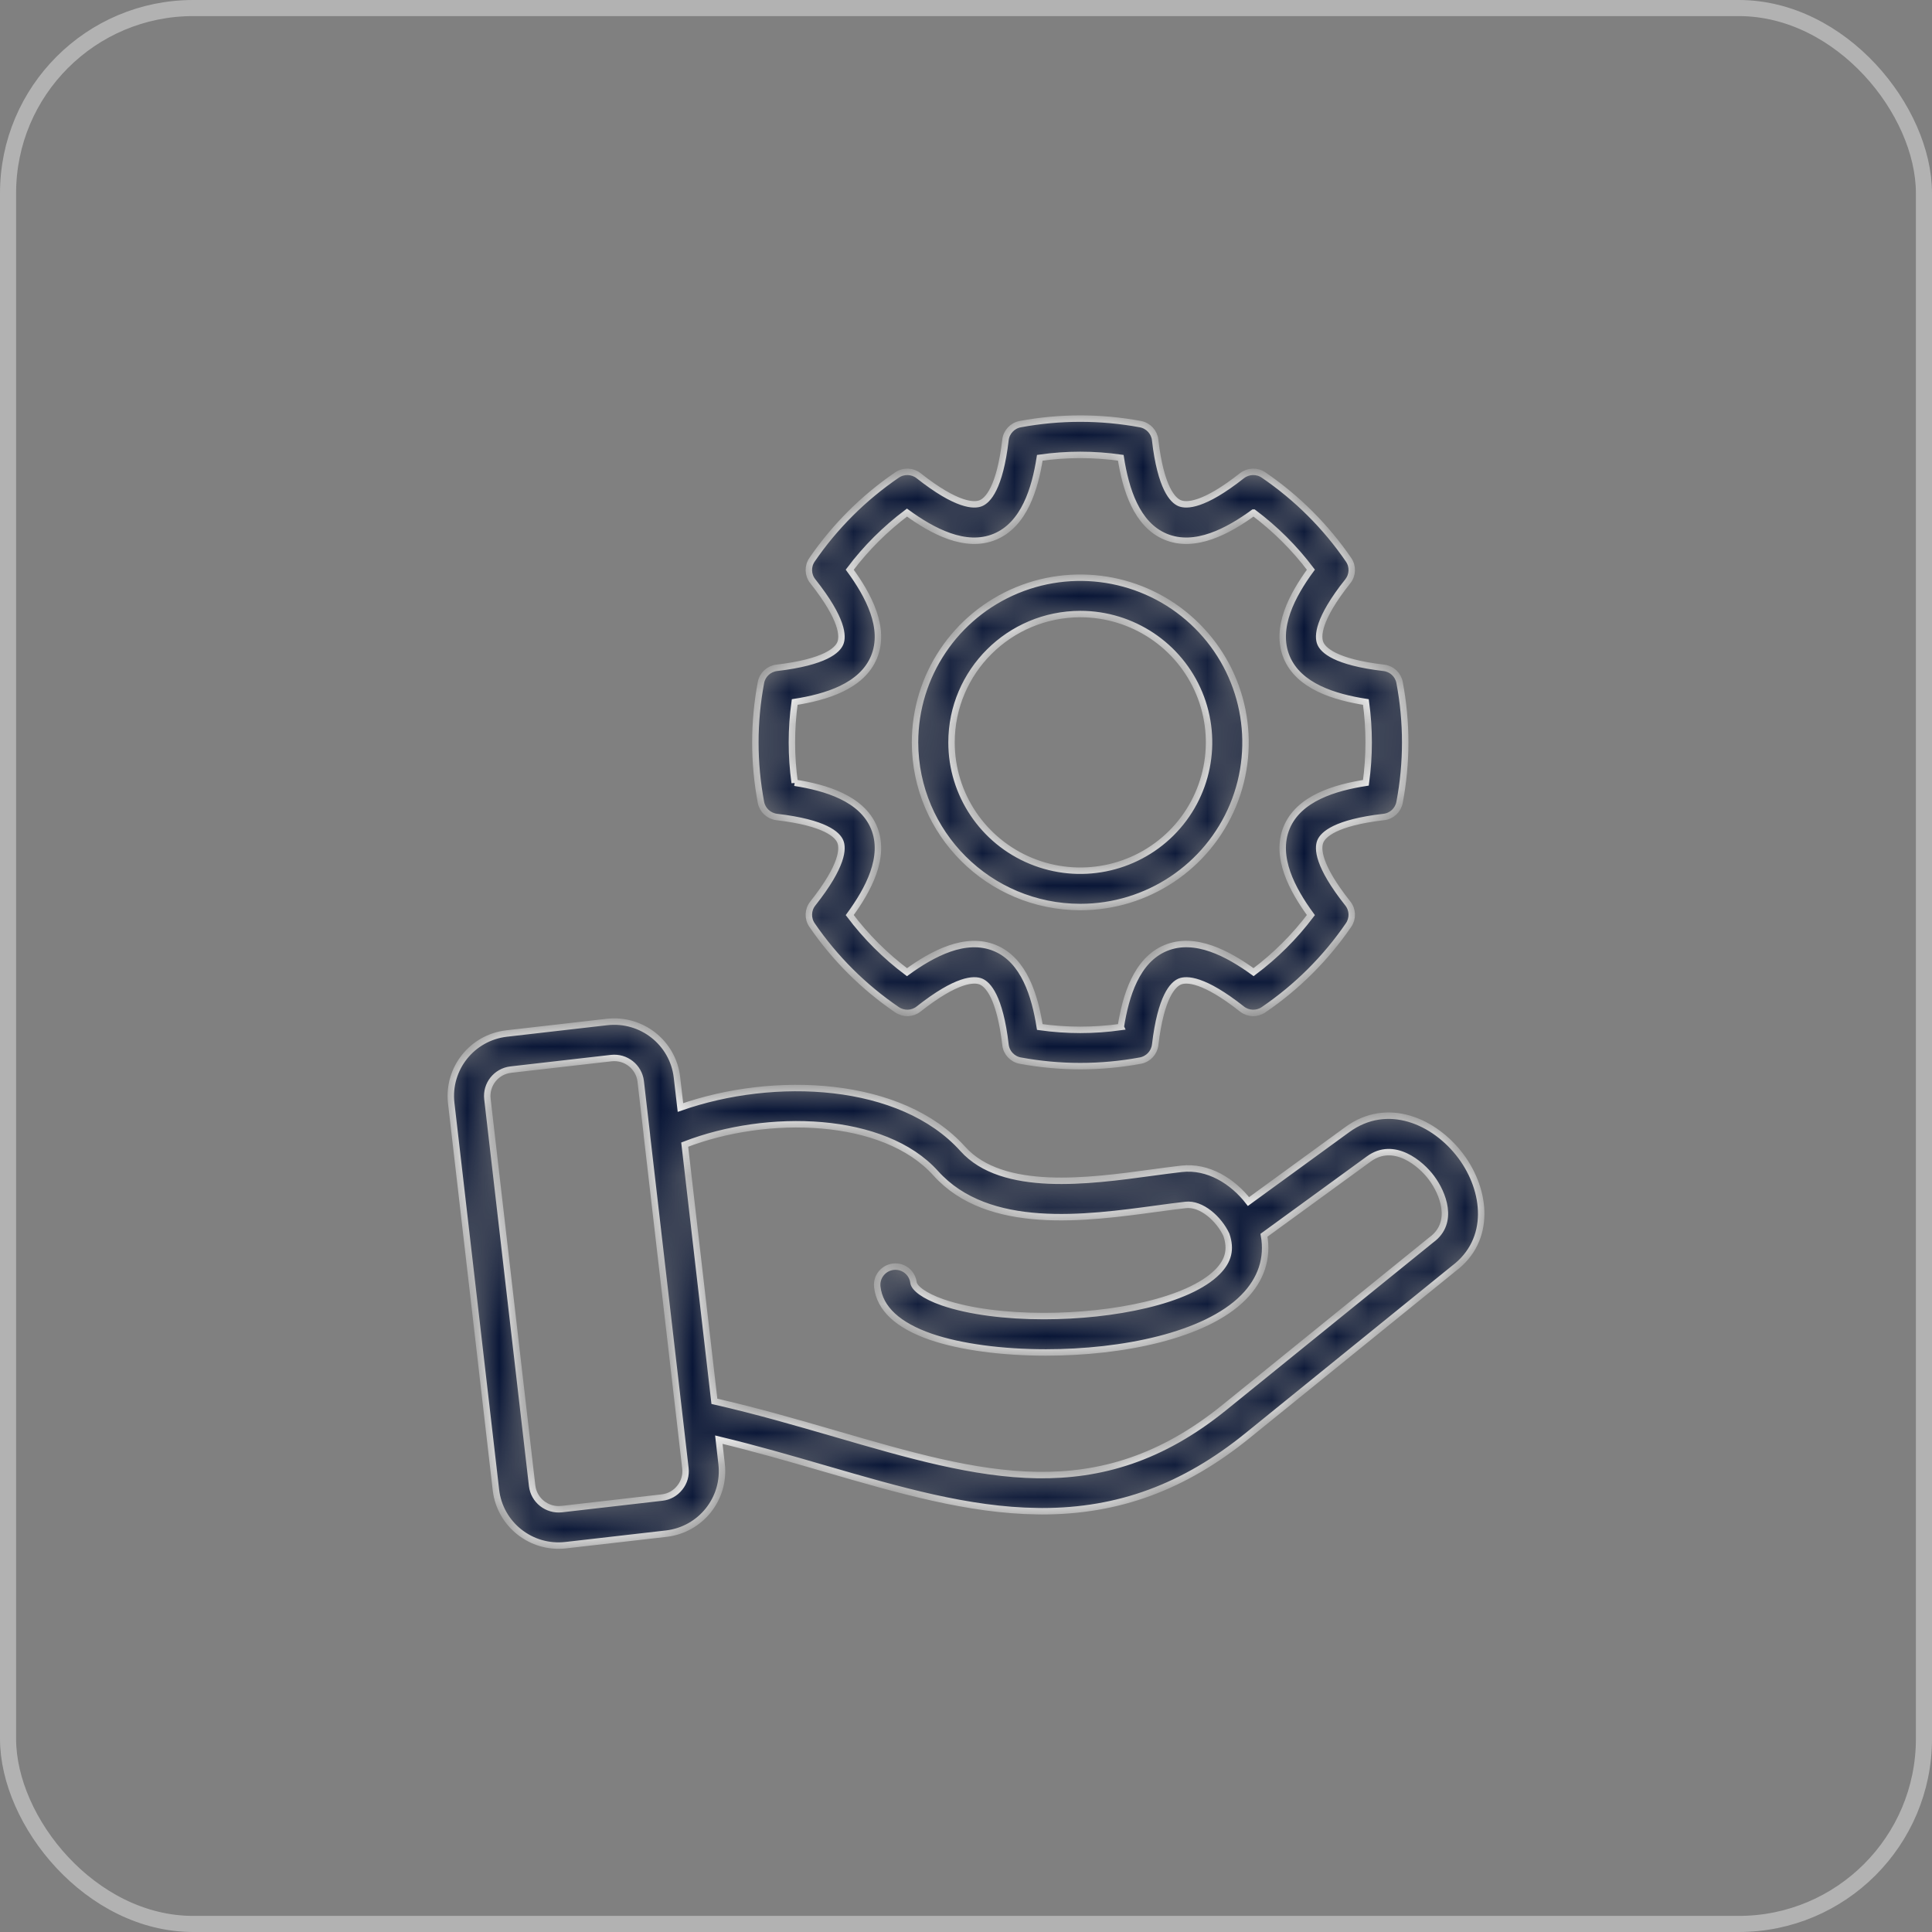
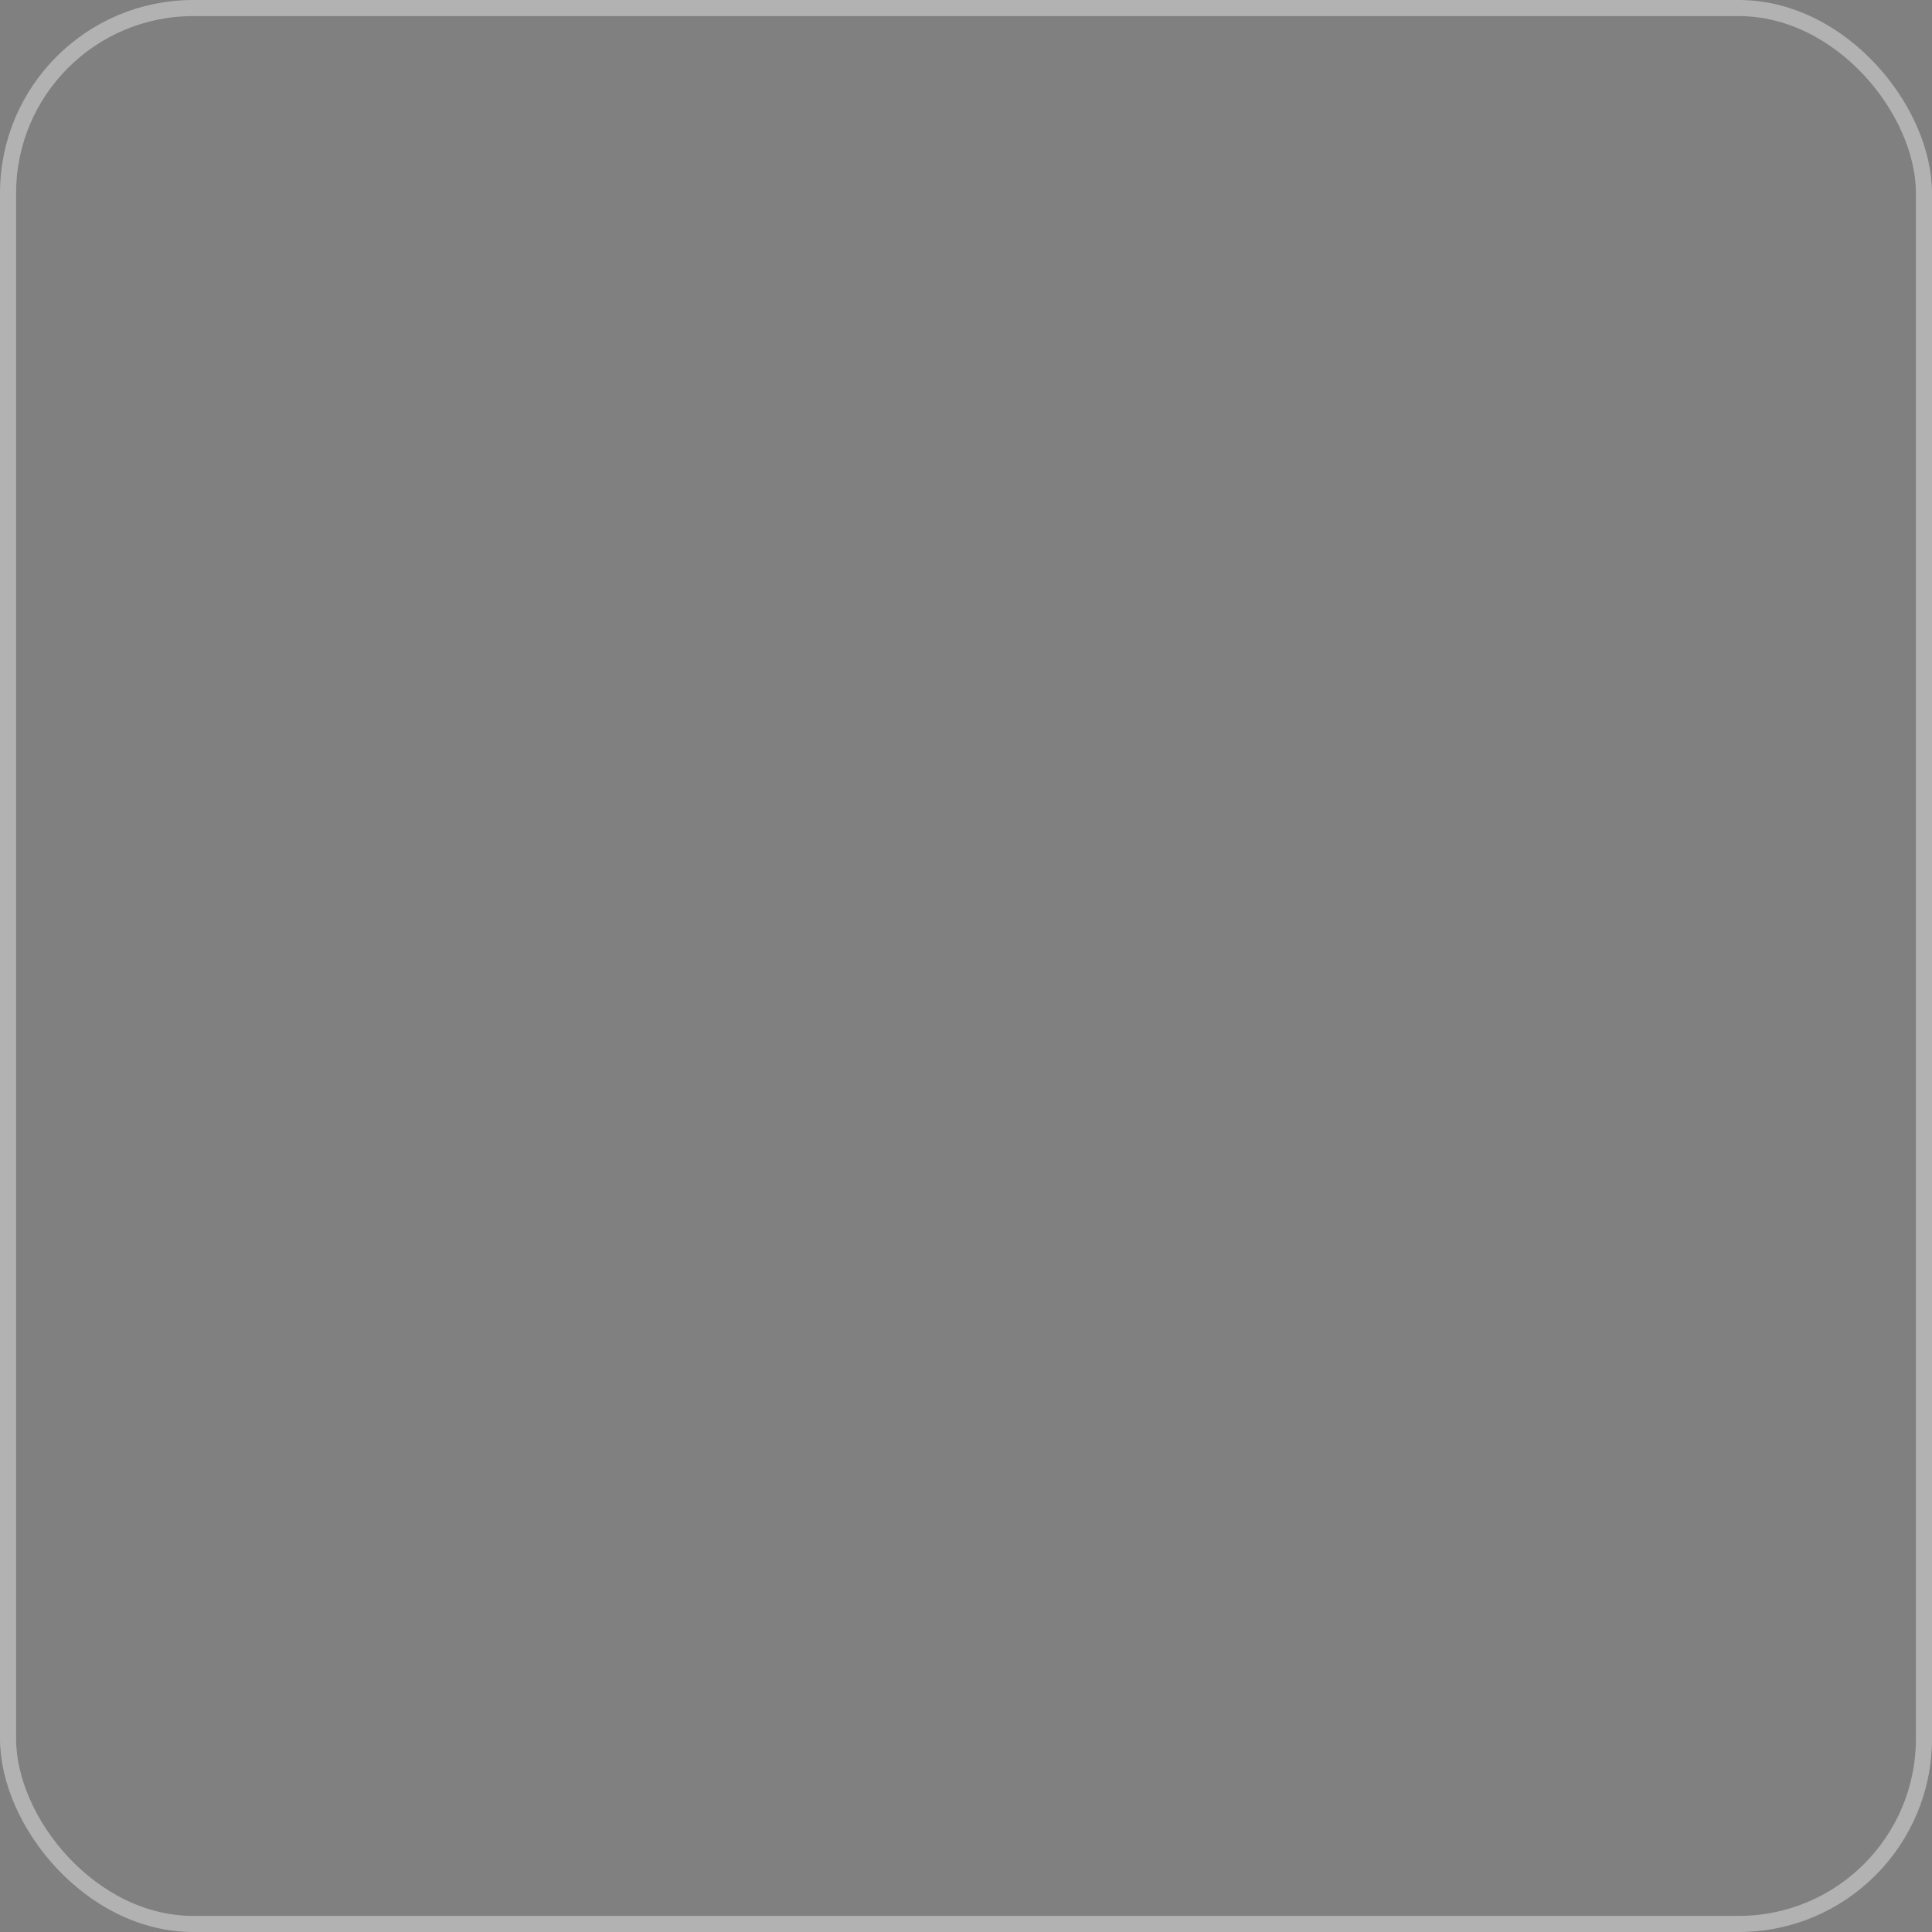
<svg xmlns="http://www.w3.org/2000/svg" preserveAspectRatio="none" width="100%" height="100%" overflow="visible" style="display: block;" viewBox="0 0 60 60" fill="none">
  <rect x="0" y="0" width="60" height="60" fill="#808080" stroke="none" />
  <g id="Frame 2085662598">
    <rect x="0.25" y="0.25" width="59.5" height="59.5" rx="5.75" stroke="#B2B2B2" stroke-width="0.5" />
    <g id="Vector">
      <mask id="path-2-inside-1_0_17" fill="white">
-         <path d="M45.375 35.914C44.557 34.813 43.082 34.173 41.841 35.081L38.773 37.315C38.282 36.683 37.518 36.204 36.692 36.299C36.405 36.331 36.099 36.374 35.775 36.417C33.816 36.684 31.134 37.05 29.902 35.682C27.982 33.547 24.039 33.373 21.132 34.395L21.023 33.452C20.897 32.384 19.927 31.618 18.853 31.739L15.732 32.097C14.66 32.222 13.891 33.188 14.013 34.258L15.402 46.274C15.527 47.343 16.497 48.11 17.57 47.987L20.691 47.629C21.765 47.503 22.532 46.538 22.41 45.468L22.324 44.71C23.461 44.983 24.556 45.3 25.618 45.609C27.912 46.275 30.078 46.905 32.219 46.931C32.267 46.931 32.315 46.933 32.363 46.933C34.737 46.933 36.769 46.184 38.745 44.583L45.148 39.395C46.332 38.508 46.16 36.974 45.375 35.914L45.375 35.914ZM21.112 46.2C20.977 46.373 20.779 46.484 20.562 46.508L17.442 46.867H17.441C16.989 46.917 16.58 46.594 16.526 46.144L15.137 34.128C15.086 33.678 15.41 33.27 15.862 33.218L18.983 32.86C19.436 32.809 19.844 33.131 19.898 33.582L20.09 35.246V35.257L21.106 44.04C21.106 44.043 21.107 44.044 21.107 44.046L21.286 45.598C21.311 45.814 21.249 46.031 21.112 46.2ZM44.461 38.498C44.454 38.502 44.448 38.508 44.441 38.513L38.029 43.707C34.093 46.896 30.493 45.851 25.935 44.525C24.735 44.177 23.498 43.817 22.186 43.519L21.264 35.547C23.839 34.551 27.454 34.651 29.059 36.436C30.692 38.25 33.718 37.836 35.927 37.535C36.244 37.492 36.544 37.451 36.821 37.42C37.311 37.363 37.854 37.852 38.085 38.344C38.24 38.794 38.155 39.151 37.81 39.499C36.913 40.403 34.583 40.872 32.418 40.872C31.238 40.872 30.108 40.732 29.285 40.45C28.678 40.241 28.389 39.991 28.37 39.834V39.836C28.352 39.686 28.277 39.551 28.16 39.458C28.042 39.364 27.892 39.322 27.742 39.339C27.593 39.357 27.457 39.432 27.364 39.549C27.27 39.666 27.228 39.816 27.245 39.966C27.323 40.64 27.885 41.162 28.914 41.517C29.826 41.83 31.118 42.002 32.48 42.002C34.848 42.002 37.431 41.484 38.614 40.293C39.166 39.737 39.383 39.075 39.254 38.362L42.509 35.993C43.285 35.424 44.127 36.131 44.462 36.586C44.803 37.043 45.185 37.962 44.461 38.498ZM24.123 25.373C25.637 25.549 26.01 25.925 26.096 26.134C26.183 26.341 26.187 26.868 25.242 28.06C25.088 28.253 25.079 28.524 25.218 28.728C25.926 29.761 26.821 30.653 27.857 31.358C28.062 31.498 28.334 31.489 28.528 31.336C29.724 30.393 30.254 30.397 30.464 30.483C30.672 30.569 31.049 30.939 31.227 32.449H31.226C31.255 32.695 31.441 32.892 31.684 32.938C32.918 33.167 34.182 33.167 35.416 32.938C35.66 32.892 35.845 32.695 35.875 32.449C36.052 30.941 36.43 30.571 36.638 30.483C36.846 30.397 37.374 30.393 38.57 31.336C38.765 31.489 39.037 31.498 39.241 31.358C40.278 30.653 41.173 29.761 41.881 28.728C42.021 28.523 42.012 28.253 41.858 28.059C40.913 26.868 40.918 26.34 41.004 26.131C41.09 25.923 41.461 25.548 42.975 25.372V25.373C43.222 25.345 43.42 25.159 43.465 24.916C43.698 23.687 43.698 22.426 43.465 21.197C43.42 20.954 43.222 20.769 42.975 20.74C41.461 20.563 41.09 20.187 41.004 19.978C40.918 19.77 40.913 19.242 41.858 18.05V18.051C42.012 17.858 42.021 17.587 41.881 17.384C41.173 16.351 40.278 15.459 39.241 14.752C39.037 14.612 38.765 14.622 38.57 14.774C37.373 15.717 36.845 15.713 36.635 15.627C36.427 15.541 36.05 15.171 35.873 13.661L35.875 13.662C35.845 13.417 35.66 13.218 35.416 13.172C34.182 12.943 32.918 12.943 31.684 13.172C31.441 13.218 31.254 13.417 31.226 13.662C31.049 15.171 30.67 15.541 30.462 15.627C30.254 15.713 29.724 15.717 28.528 14.774C28.334 14.622 28.062 14.612 27.857 14.752C26.821 15.459 25.926 16.351 25.218 17.384C25.079 17.587 25.088 17.858 25.242 18.051C26.187 19.244 26.183 19.77 26.096 19.979C26.01 20.187 25.639 20.562 24.123 20.74H24.122C23.877 20.77 23.677 20.954 23.632 21.197C23.401 22.426 23.401 23.687 23.632 24.916C23.677 25.159 23.877 25.343 24.123 25.373ZM24.68 21.802C25.643 21.651 26.763 21.32 27.141 20.411C27.52 19.501 26.963 18.477 26.389 17.692C26.895 17.021 27.494 16.424 28.167 15.919C28.954 16.491 29.982 17.047 30.894 16.67C31.808 16.291 32.142 15.177 32.292 14.217C33.126 14.098 33.973 14.098 34.807 14.217C34.957 15.177 35.29 16.293 36.202 16.67C37.115 17.047 38.142 16.492 38.929 15.919H38.931C39.605 16.424 40.204 17.021 40.711 17.692C40.137 18.476 39.581 19.501 39.959 20.41C40.337 21.32 41.457 21.651 42.419 21.802C42.534 22.635 42.534 23.478 42.419 24.31C41.456 24.46 40.336 24.792 39.959 25.701C39.581 26.611 40.137 27.634 40.711 28.419C40.204 29.09 39.605 29.687 38.931 30.191C38.144 29.62 37.117 29.065 36.205 29.44C35.291 29.817 34.959 30.933 34.807 31.893L34.808 31.895C33.973 32.012 33.126 32.012 32.292 31.895C32.14 30.935 31.808 29.817 30.896 29.442C29.982 29.065 28.955 29.62 28.167 30.192C27.494 29.687 26.895 29.09 26.389 28.419C26.963 27.634 27.52 26.609 27.141 25.7C26.763 24.792 25.643 24.46 24.68 24.309V24.31C24.564 23.478 24.564 22.635 24.68 21.802ZM33.55 28.169C35.626 28.169 37.496 26.923 38.291 25.012C39.084 23.101 38.645 20.901 37.176 19.439C35.709 17.976 33.501 17.539 31.584 18.331C29.668 19.124 28.417 20.988 28.417 23.056C28.422 25.88 30.717 28.166 33.55 28.169ZM33.55 19.07C35.167 19.07 36.625 20.041 37.244 21.53C37.863 23.02 37.52 24.734 36.377 25.874C35.233 27.013 33.514 27.354 32.019 26.737C30.525 26.121 29.55 24.668 29.55 23.055C29.552 20.855 31.342 19.073 33.55 19.07Z" />
-       </mask>
-       <path d="M45.375 35.914C44.557 34.813 43.082 34.173 41.841 35.081L38.773 37.315C38.282 36.683 37.518 36.204 36.692 36.299C36.405 36.331 36.099 36.374 35.775 36.417C33.816 36.684 31.134 37.05 29.902 35.682C27.982 33.547 24.039 33.373 21.132 34.395L21.023 33.452C20.897 32.384 19.927 31.618 18.853 31.739L15.732 32.097C14.66 32.222 13.891 33.188 14.013 34.258L15.402 46.274C15.527 47.343 16.497 48.11 17.57 47.987L20.691 47.629C21.765 47.503 22.532 46.538 22.41 45.468L22.324 44.71C23.461 44.983 24.556 45.3 25.618 45.609C27.912 46.275 30.078 46.905 32.219 46.931C32.267 46.931 32.315 46.933 32.363 46.933C34.737 46.933 36.769 46.184 38.745 44.583L45.148 39.395C46.332 38.508 46.16 36.974 45.375 35.914L45.375 35.914ZM21.112 46.2C20.977 46.373 20.779 46.484 20.562 46.508L17.442 46.867H17.441C16.989 46.917 16.58 46.594 16.526 46.144L15.137 34.128C15.086 33.678 15.41 33.27 15.862 33.218L18.983 32.86C19.436 32.809 19.844 33.131 19.898 33.582L20.09 35.246V35.257L21.106 44.04C21.106 44.043 21.107 44.044 21.107 44.046L21.286 45.598C21.311 45.814 21.249 46.031 21.112 46.2ZM44.461 38.498C44.454 38.502 44.448 38.508 44.441 38.513L38.029 43.707C34.093 46.896 30.493 45.851 25.935 44.525C24.735 44.177 23.498 43.817 22.186 43.519L21.264 35.547C23.839 34.551 27.454 34.651 29.059 36.436C30.692 38.25 33.718 37.836 35.927 37.535C36.244 37.492 36.544 37.451 36.821 37.42C37.311 37.363 37.854 37.852 38.085 38.344C38.24 38.794 38.155 39.151 37.81 39.499C36.913 40.403 34.583 40.872 32.418 40.872C31.238 40.872 30.108 40.732 29.285 40.45C28.678 40.241 28.389 39.991 28.37 39.834V39.836C28.352 39.686 28.277 39.551 28.16 39.458C28.042 39.364 27.892 39.322 27.742 39.339C27.593 39.357 27.457 39.432 27.364 39.549C27.27 39.666 27.228 39.816 27.245 39.966C27.323 40.64 27.885 41.162 28.914 41.517C29.826 41.83 31.118 42.002 32.48 42.002C34.848 42.002 37.431 41.484 38.614 40.293C39.166 39.737 39.383 39.075 39.254 38.362L42.509 35.993C43.285 35.424 44.127 36.131 44.462 36.586C44.803 37.043 45.185 37.962 44.461 38.498ZM24.123 25.373C25.637 25.549 26.01 25.925 26.096 26.134C26.183 26.341 26.187 26.868 25.242 28.06C25.088 28.253 25.079 28.524 25.218 28.728C25.926 29.761 26.821 30.653 27.857 31.358C28.062 31.498 28.334 31.489 28.528 31.336C29.724 30.393 30.254 30.397 30.464 30.483C30.672 30.569 31.049 30.939 31.227 32.449H31.226C31.255 32.695 31.441 32.892 31.684 32.938C32.918 33.167 34.182 33.167 35.416 32.938C35.66 32.892 35.845 32.695 35.875 32.449C36.052 30.941 36.43 30.571 36.638 30.483C36.846 30.397 37.374 30.393 38.57 31.336C38.765 31.489 39.037 31.498 39.241 31.358C40.278 30.653 41.173 29.761 41.881 28.728C42.021 28.523 42.012 28.253 41.858 28.059C40.913 26.868 40.918 26.34 41.004 26.131C41.09 25.923 41.461 25.548 42.975 25.372V25.373C43.222 25.345 43.42 25.159 43.465 24.916C43.698 23.687 43.698 22.426 43.465 21.197C43.42 20.954 43.222 20.769 42.975 20.74C41.461 20.563 41.09 20.187 41.004 19.978C40.918 19.77 40.913 19.242 41.858 18.05V18.051C42.012 17.858 42.021 17.587 41.881 17.384C41.173 16.351 40.278 15.459 39.241 14.752C39.037 14.612 38.765 14.622 38.57 14.774C37.373 15.717 36.845 15.713 36.635 15.627C36.427 15.541 36.05 15.171 35.873 13.661L35.875 13.662C35.845 13.417 35.66 13.218 35.416 13.172C34.182 12.943 32.918 12.943 31.684 13.172C31.441 13.218 31.254 13.417 31.226 13.662C31.049 15.171 30.67 15.541 30.462 15.627C30.254 15.713 29.724 15.717 28.528 14.774C28.334 14.622 28.062 14.612 27.857 14.752C26.821 15.459 25.926 16.351 25.218 17.384C25.079 17.587 25.088 17.858 25.242 18.051C26.187 19.244 26.183 19.77 26.096 19.979C26.01 20.187 25.639 20.562 24.123 20.74H24.122C23.877 20.77 23.677 20.954 23.632 21.197C23.401 22.426 23.401 23.687 23.632 24.916C23.677 25.159 23.877 25.343 24.123 25.373ZM24.68 21.802C25.643 21.651 26.763 21.32 27.141 20.411C27.52 19.501 26.963 18.477 26.389 17.692C26.895 17.021 27.494 16.424 28.167 15.919C28.954 16.491 29.982 17.047 30.894 16.67C31.808 16.291 32.142 15.177 32.292 14.217C33.126 14.098 33.973 14.098 34.807 14.217C34.957 15.177 35.29 16.293 36.202 16.67C37.115 17.047 38.142 16.492 38.929 15.919H38.931C39.605 16.424 40.204 17.021 40.711 17.692C40.137 18.476 39.581 19.501 39.959 20.41C40.337 21.32 41.457 21.651 42.419 21.802C42.534 22.635 42.534 23.478 42.419 24.31C41.456 24.46 40.336 24.792 39.959 25.701C39.581 26.611 40.137 27.634 40.711 28.419C40.204 29.09 39.605 29.687 38.931 30.191C38.144 29.62 37.117 29.065 36.205 29.44C35.291 29.817 34.959 30.933 34.807 31.893L34.808 31.895C33.973 32.012 33.126 32.012 32.292 31.895C32.14 30.935 31.808 29.817 30.896 29.442C29.982 29.065 28.955 29.62 28.167 30.192C27.494 29.687 26.895 29.09 26.389 28.419C26.963 27.634 27.52 26.609 27.141 25.7C26.763 24.792 25.643 24.46 24.68 24.309V24.31C24.564 23.478 24.564 22.635 24.68 21.802ZM33.55 28.169C35.626 28.169 37.496 26.923 38.291 25.012C39.084 23.101 38.645 20.901 37.176 19.439C35.709 17.976 33.501 17.539 31.584 18.331C29.668 19.124 28.417 20.988 28.417 23.056C28.422 25.88 30.717 28.166 33.55 28.169ZM33.55 19.07C35.167 19.07 36.625 20.041 37.244 21.53C37.863 23.02 37.52 24.734 36.377 25.874C35.233 27.013 33.514 27.354 32.019 26.737C30.525 26.121 29.55 24.668 29.55 23.055C29.552 20.855 31.342 19.073 33.55 19.07Z" fill="#081536" stroke="white" stroke-width="0.2" mask="url(#path-2-inside-1_0_17)" />
+         </mask>
    </g>
  </g>
</svg>